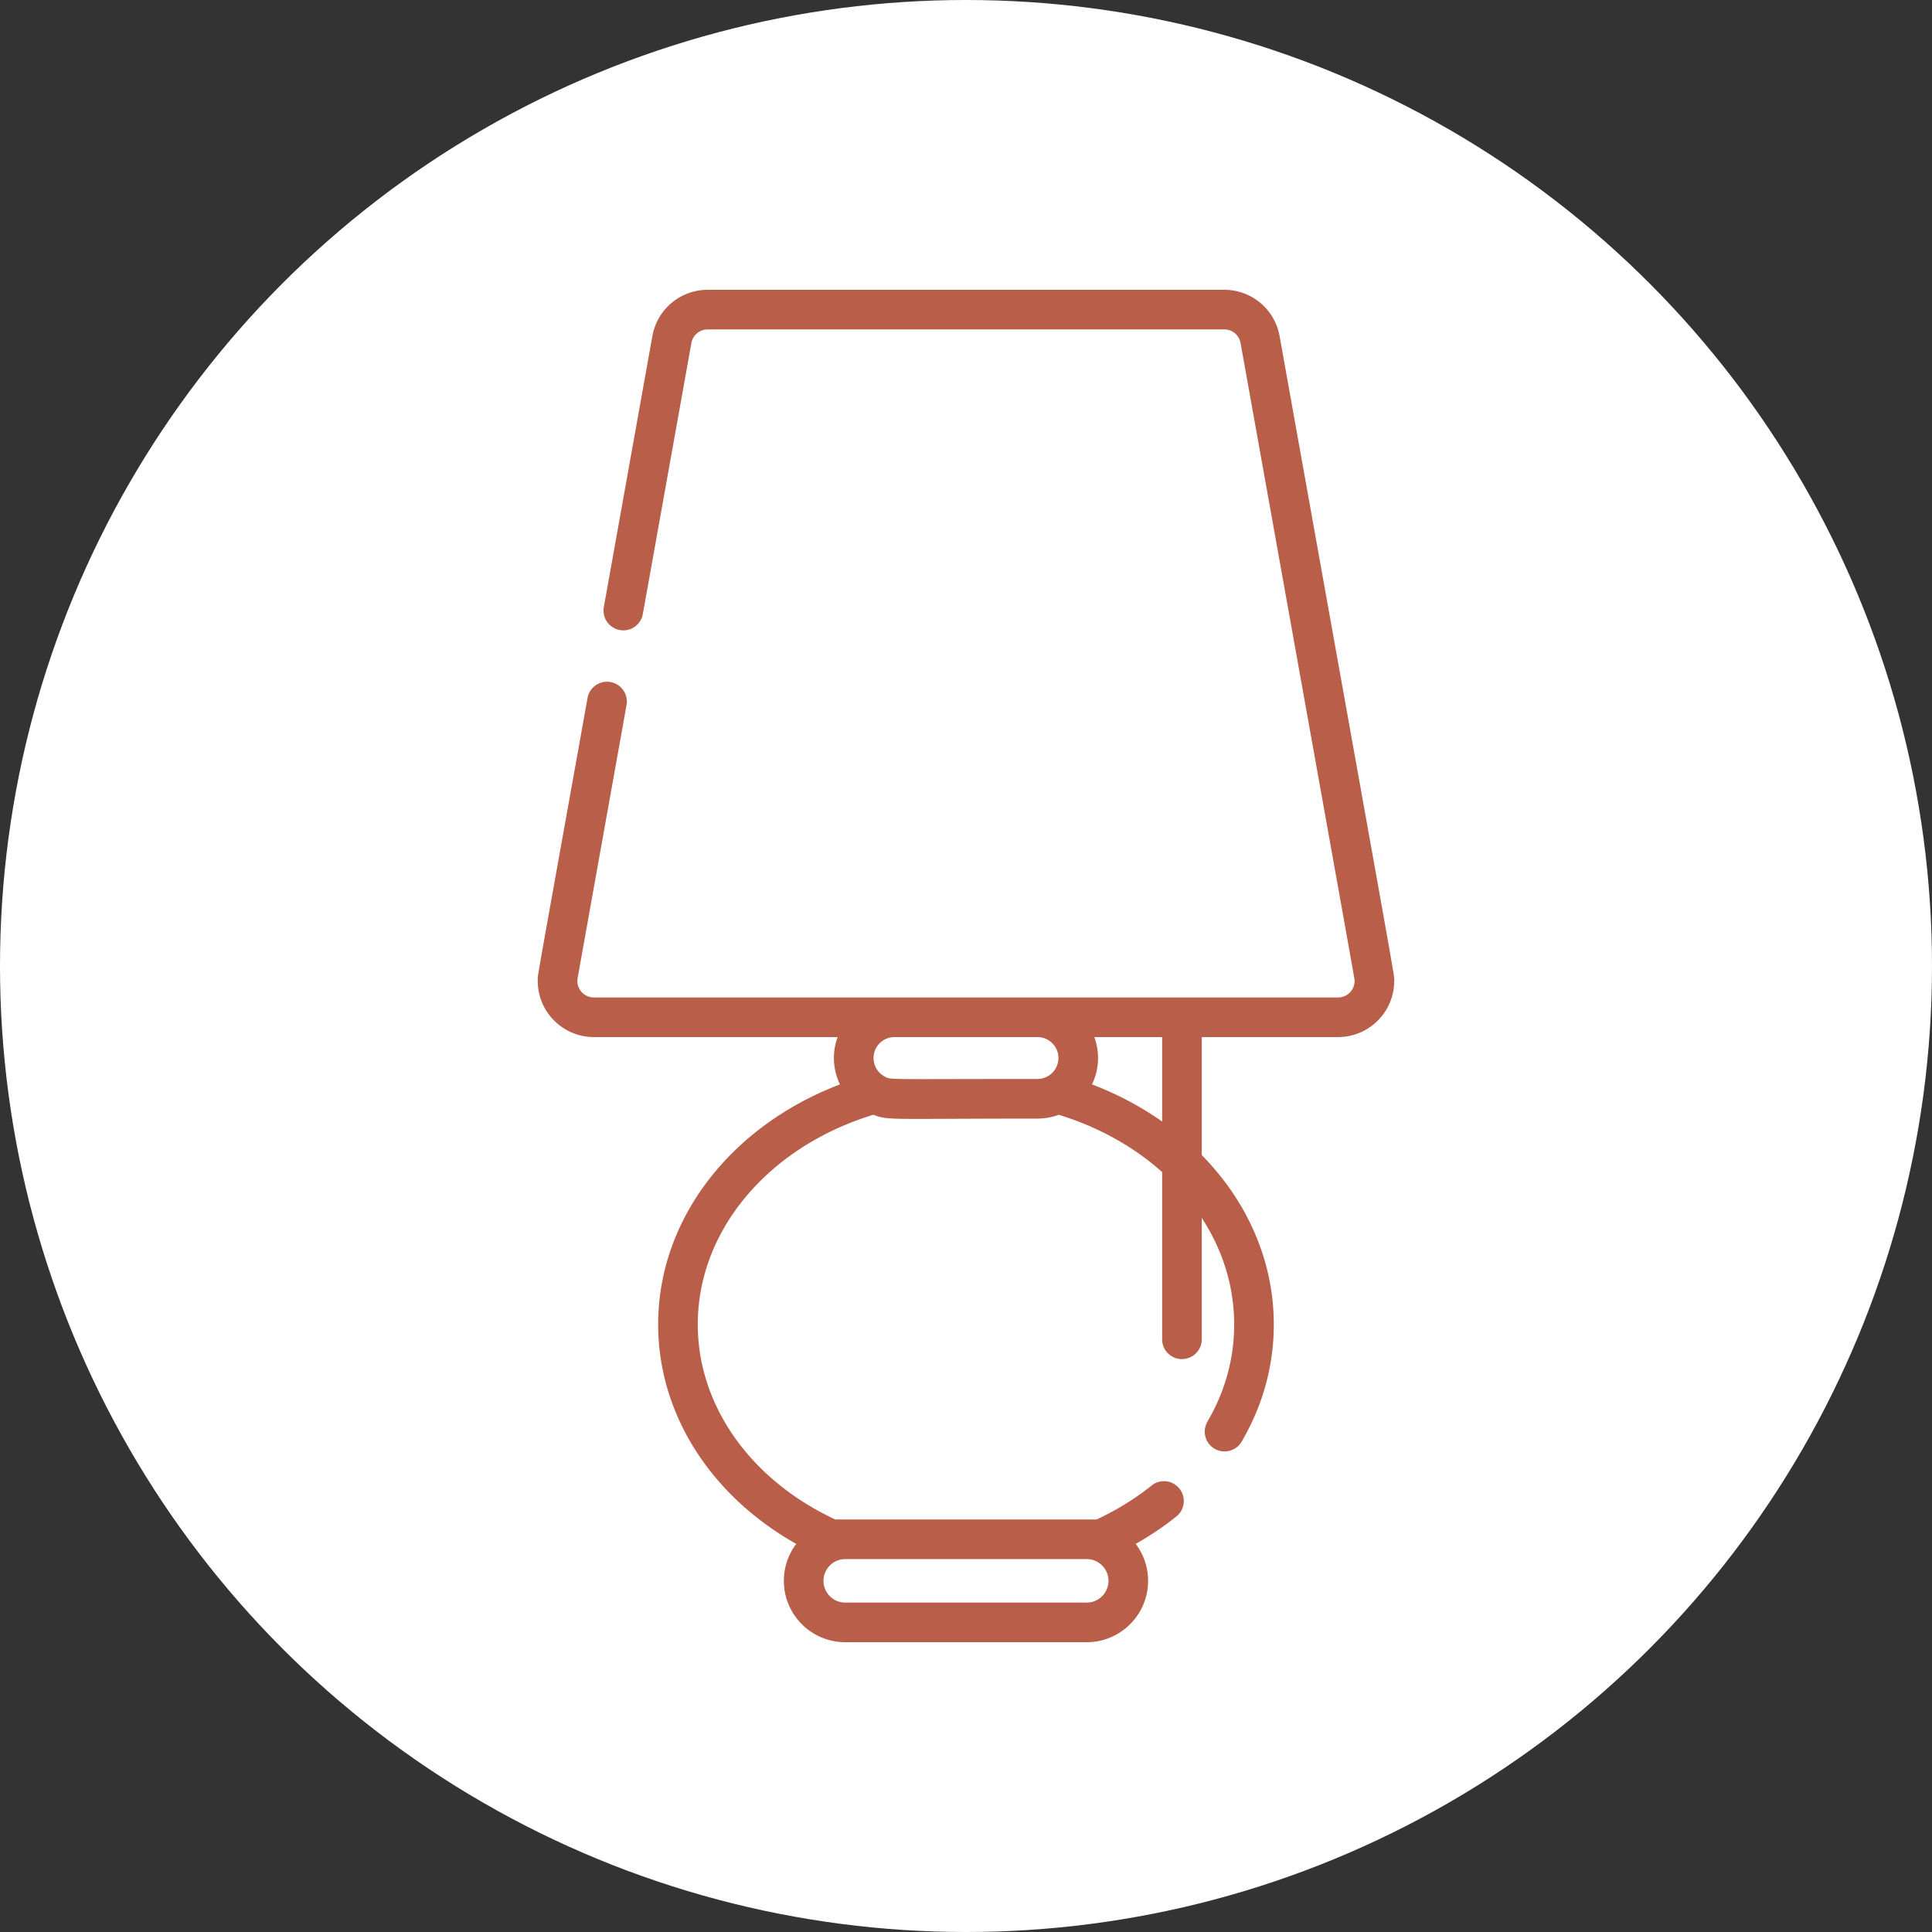
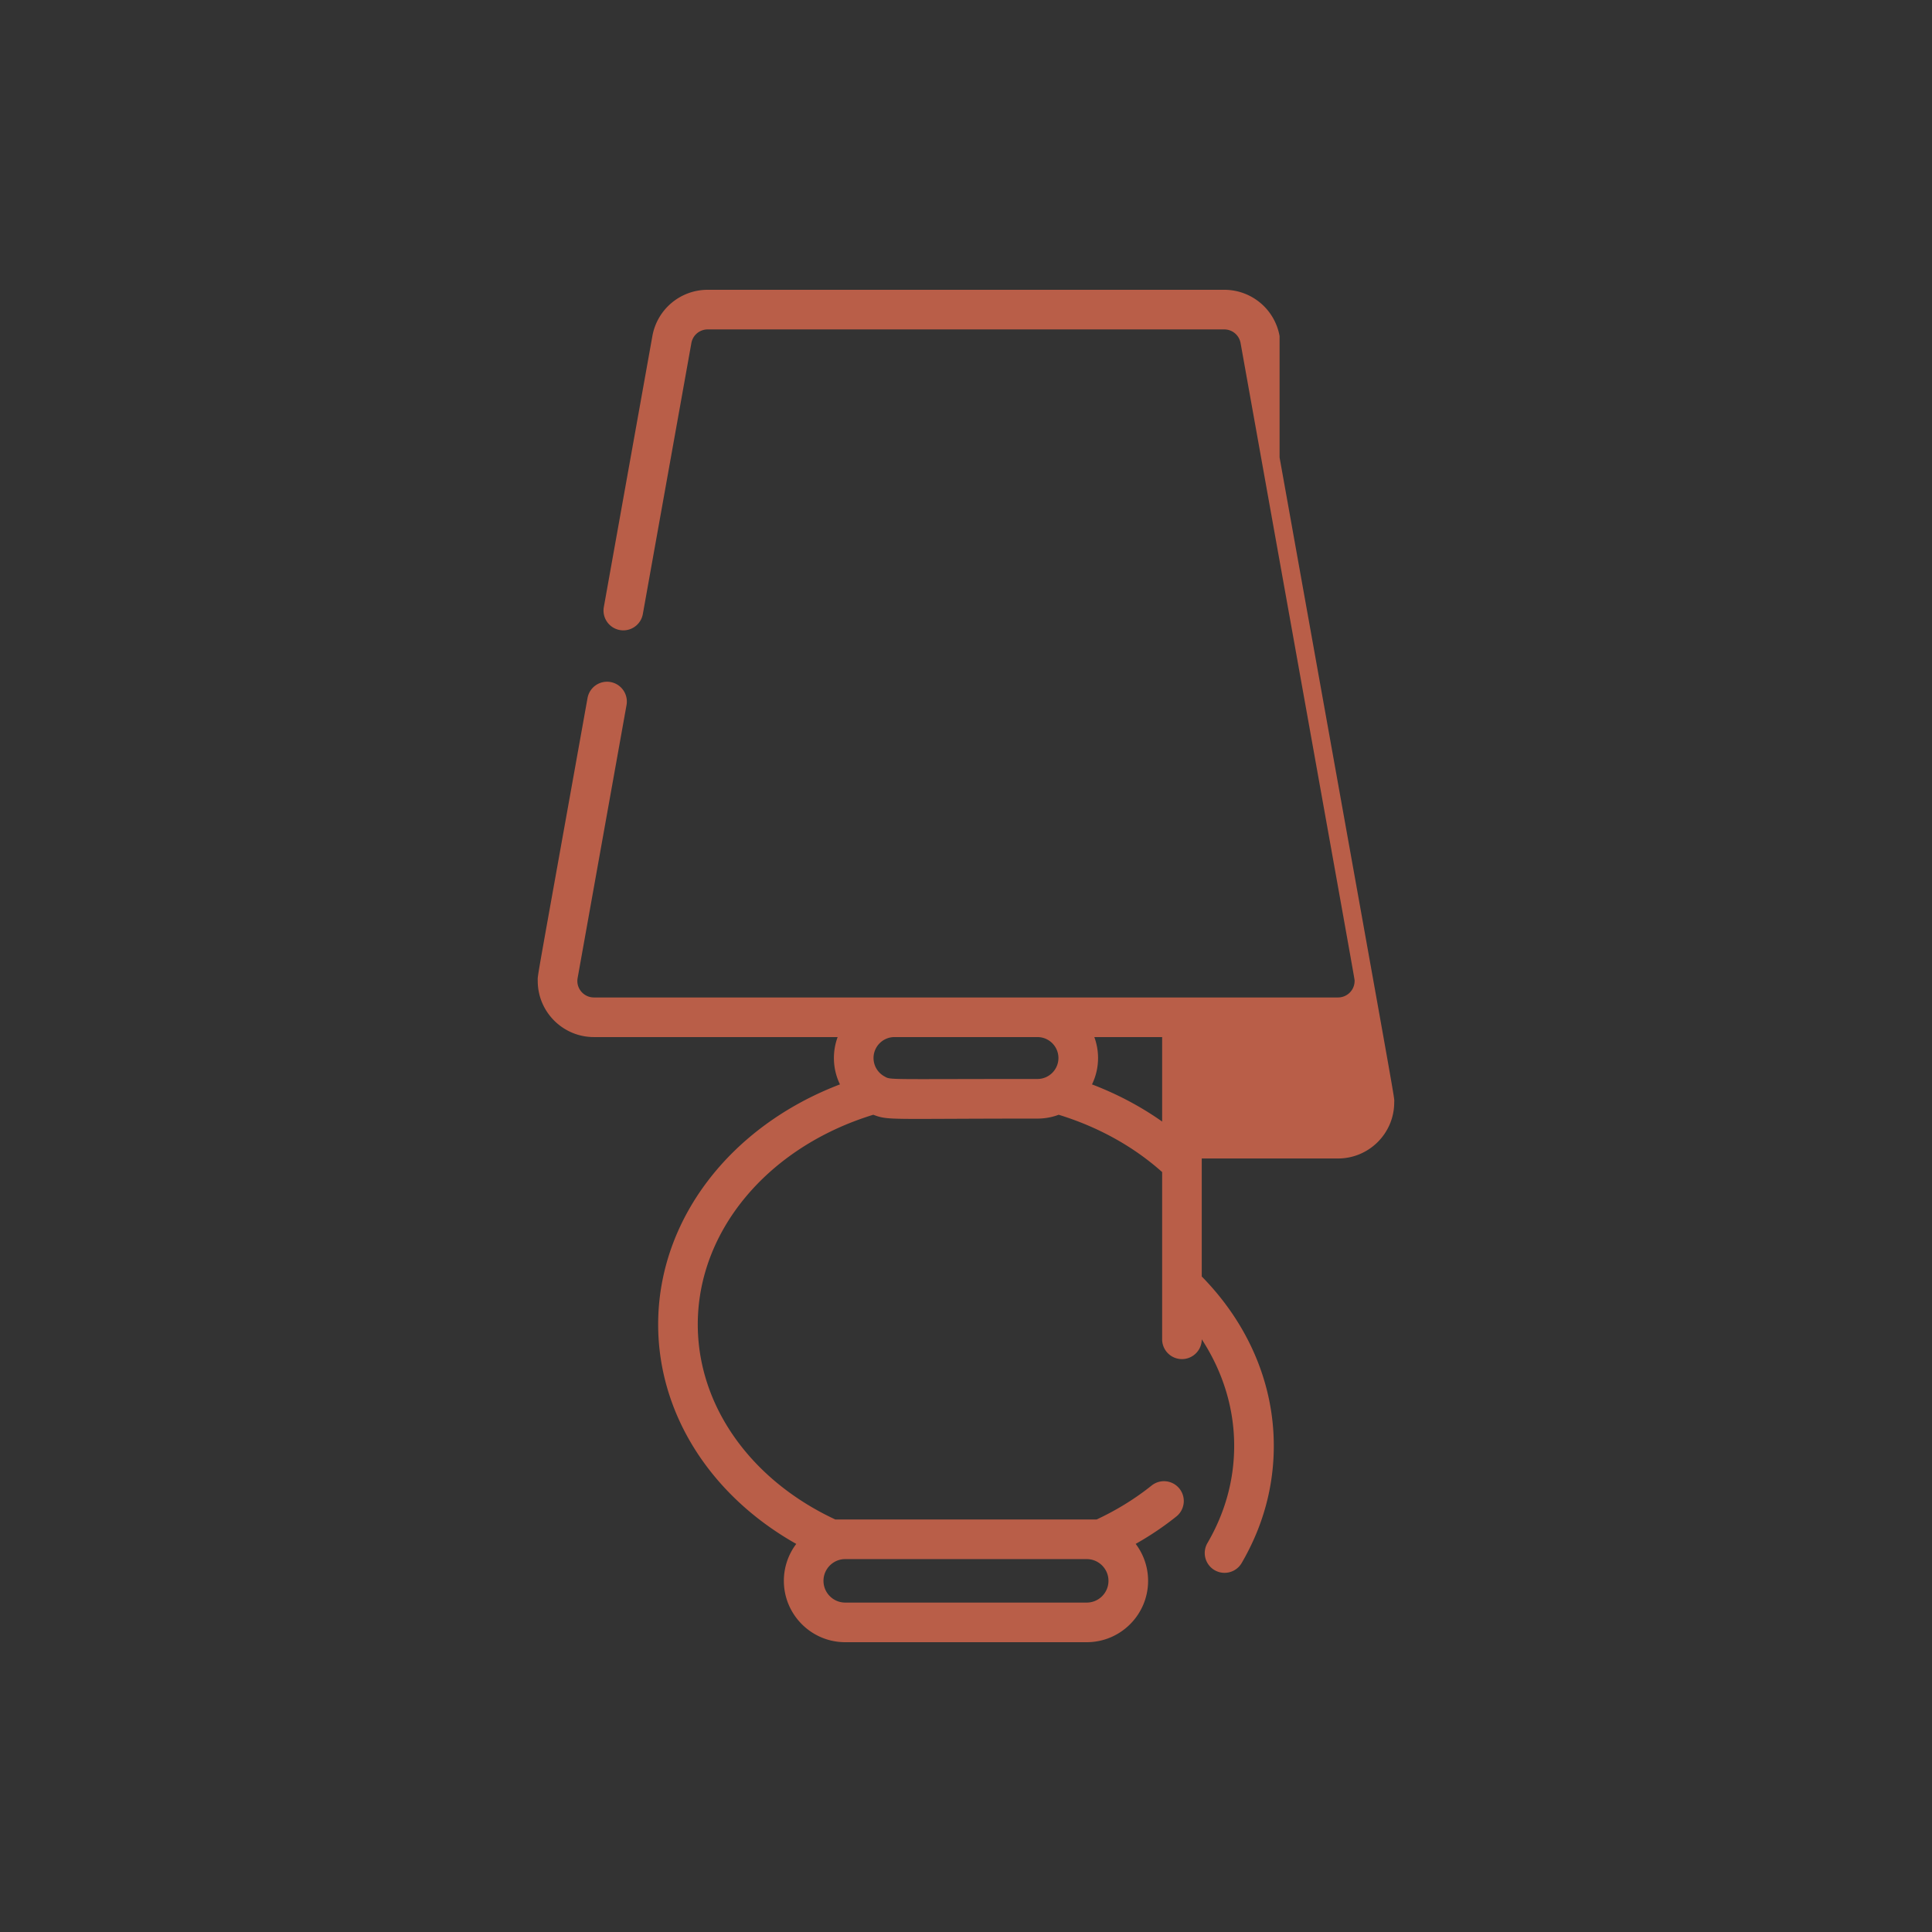
<svg xmlns="http://www.w3.org/2000/svg" version="1.1" width="512" height="512" x="0" y="0" viewBox="0 0 512 512" style="enable-background:new 0 0 512 512" xml:space="preserve" class="">
  <rect x="0" y="0" width="512" height="512" fill="#333333" stroke="none" />
-   <circle r="256" cx="256" cy="256" fill="#ffffff" shape="circle" />
  <g transform="matrix(0.7,0,0,0.7,76.8,76.8)">
-     <path d="M374.717 17.515A21.244 21.244 0 0 0 353.786 0H158.199a21.244 21.244 0 0 0-20.932 17.514l-18.379 102.594a7.5 7.5 0 0 0 6.061 8.705c4.072.733 7.975-1.982 8.705-6.06l18.379-102.594A6.257 6.257 0 0 1 158.199 15h195.587a6.256 6.256 0 0 1 6.165 5.16c45.615 254.618 43.164 240.634 43.164 241.514 0 3.438-2.812 6.235-6.267 6.235H115.135c-3.849 0-6.87-3.461-6.165-7.369l18.512-103.336a7.5 7.5 0 0 0-14.766-2.645c-20 111.652-18.848 104.404-18.848 107.114 0 11.709 9.541 21.235 21.268 21.235h92.271a22.82 22.82 0 0 0-1.415 7.93c0 3.576.824 6.963 2.291 9.983-41.608 15.892-68.829 51.22-68.829 90.869 0 33.769 19.769 64.772 52.283 83.099a23.11 23.11 0 0 0-4.692 13.981c0 12.81 10.421 23.23 23.23 23.23h91.434c12.81 0 23.23-10.421 23.23-23.23 0-5.25-1.752-10.097-4.7-13.991 5.815-3.286 10.868-6.749 15.479-10.439a7.501 7.501 0 0 0-9.379-11.707c-6.451 5.173-13.545 9.485-20.881 12.907h-98.935c-32.162-14.991-52.07-43.16-52.07-73.849 0-35.531 26.589-67.142 66.444-79.374 5.892 2.208 5.546 1.452 62.164 1.452 2.868 0 5.691-.558 8.024-1.451 15.252 4.681 28.551 12.207 39.17 21.696v63.309c0 4.142 3.357 7.5 7.5 7.5s7.5-3.358 7.5-7.5V351.36c7.885 12.105 12.273 25.894 12.273 40.33 0 12.892-3.401 25.27-10.109 36.79a7.5 7.5 0 1 0 12.963 7.547c8.06-13.842 12.146-28.759 12.146-44.338 0-24.092-10.054-46.592-27.273-64.107v-44.674h51.592c11.727 0 21.267-9.526 21.267-21.235.001-2.825 2.688 13.093-43.397-244.158zm-73.008 463.024c4.538 0 8.23 3.692 8.23 8.23s-3.692 8.23-8.23 8.23h-91.434c-4.538 0-8.23-3.692-8.23-8.23s3.692-8.23 8.23-8.23zm-76.608-182.756a7.934 7.934 0 0 1-4.109-6.944c0-4.373 3.558-7.93 7.93-7.93h54.141c4.372 0 7.93 3.557 7.93 7.93 0 4.387-3.581 7.93-7.93 7.93-58.322-.001-55.42.418-57.962-.986zm105.156 17.108c-7.964-5.618-16.868-10.369-26.555-14.069a22.786 22.786 0 0 0 2.291-9.983c0-2.786-.501-5.457-1.415-7.93h25.679z" fill="#b95e48" opacity="1" data-original="#000000" class="" />
+     <path d="M374.717 17.515A21.244 21.244 0 0 0 353.786 0H158.199a21.244 21.244 0 0 0-20.932 17.514l-18.379 102.594a7.5 7.5 0 0 0 6.061 8.705c4.072.733 7.975-1.982 8.705-6.06l18.379-102.594A6.257 6.257 0 0 1 158.199 15h195.587a6.256 6.256 0 0 1 6.165 5.16c45.615 254.618 43.164 240.634 43.164 241.514 0 3.438-2.812 6.235-6.267 6.235H115.135c-3.849 0-6.87-3.461-6.165-7.369l18.512-103.336a7.5 7.5 0 0 0-14.766-2.645c-20 111.652-18.848 104.404-18.848 107.114 0 11.709 9.541 21.235 21.268 21.235h92.271a22.82 22.82 0 0 0-1.415 7.93c0 3.576.824 6.963 2.291 9.983-41.608 15.892-68.829 51.22-68.829 90.869 0 33.769 19.769 64.772 52.283 83.099a23.11 23.11 0 0 0-4.692 13.981c0 12.81 10.421 23.23 23.23 23.23h91.434c12.81 0 23.23-10.421 23.23-23.23 0-5.25-1.752-10.097-4.7-13.991 5.815-3.286 10.868-6.749 15.479-10.439a7.501 7.501 0 0 0-9.379-11.707c-6.451 5.173-13.545 9.485-20.881 12.907h-98.935c-32.162-14.991-52.07-43.16-52.07-73.849 0-35.531 26.589-67.142 66.444-79.374 5.892 2.208 5.546 1.452 62.164 1.452 2.868 0 5.691-.558 8.024-1.451 15.252 4.681 28.551 12.207 39.17 21.696v63.309c0 4.142 3.357 7.5 7.5 7.5s7.5-3.358 7.5-7.5c7.885 12.105 12.273 25.894 12.273 40.33 0 12.892-3.401 25.27-10.109 36.79a7.5 7.5 0 1 0 12.963 7.547c8.06-13.842 12.146-28.759 12.146-44.338 0-24.092-10.054-46.592-27.273-64.107v-44.674h51.592c11.727 0 21.267-9.526 21.267-21.235.001-2.825 2.688 13.093-43.397-244.158zm-73.008 463.024c4.538 0 8.23 3.692 8.23 8.23s-3.692 8.23-8.23 8.23h-91.434c-4.538 0-8.23-3.692-8.23-8.23s3.692-8.23 8.23-8.23zm-76.608-182.756a7.934 7.934 0 0 1-4.109-6.944c0-4.373 3.558-7.93 7.93-7.93h54.141c4.372 0 7.93 3.557 7.93 7.93 0 4.387-3.581 7.93-7.93 7.93-58.322-.001-55.42.418-57.962-.986zm105.156 17.108c-7.964-5.618-16.868-10.369-26.555-14.069a22.786 22.786 0 0 0 2.291-9.983c0-2.786-.501-5.457-1.415-7.93h25.679z" fill="#b95e48" opacity="1" data-original="#000000" class="" />
  </g>
</svg>